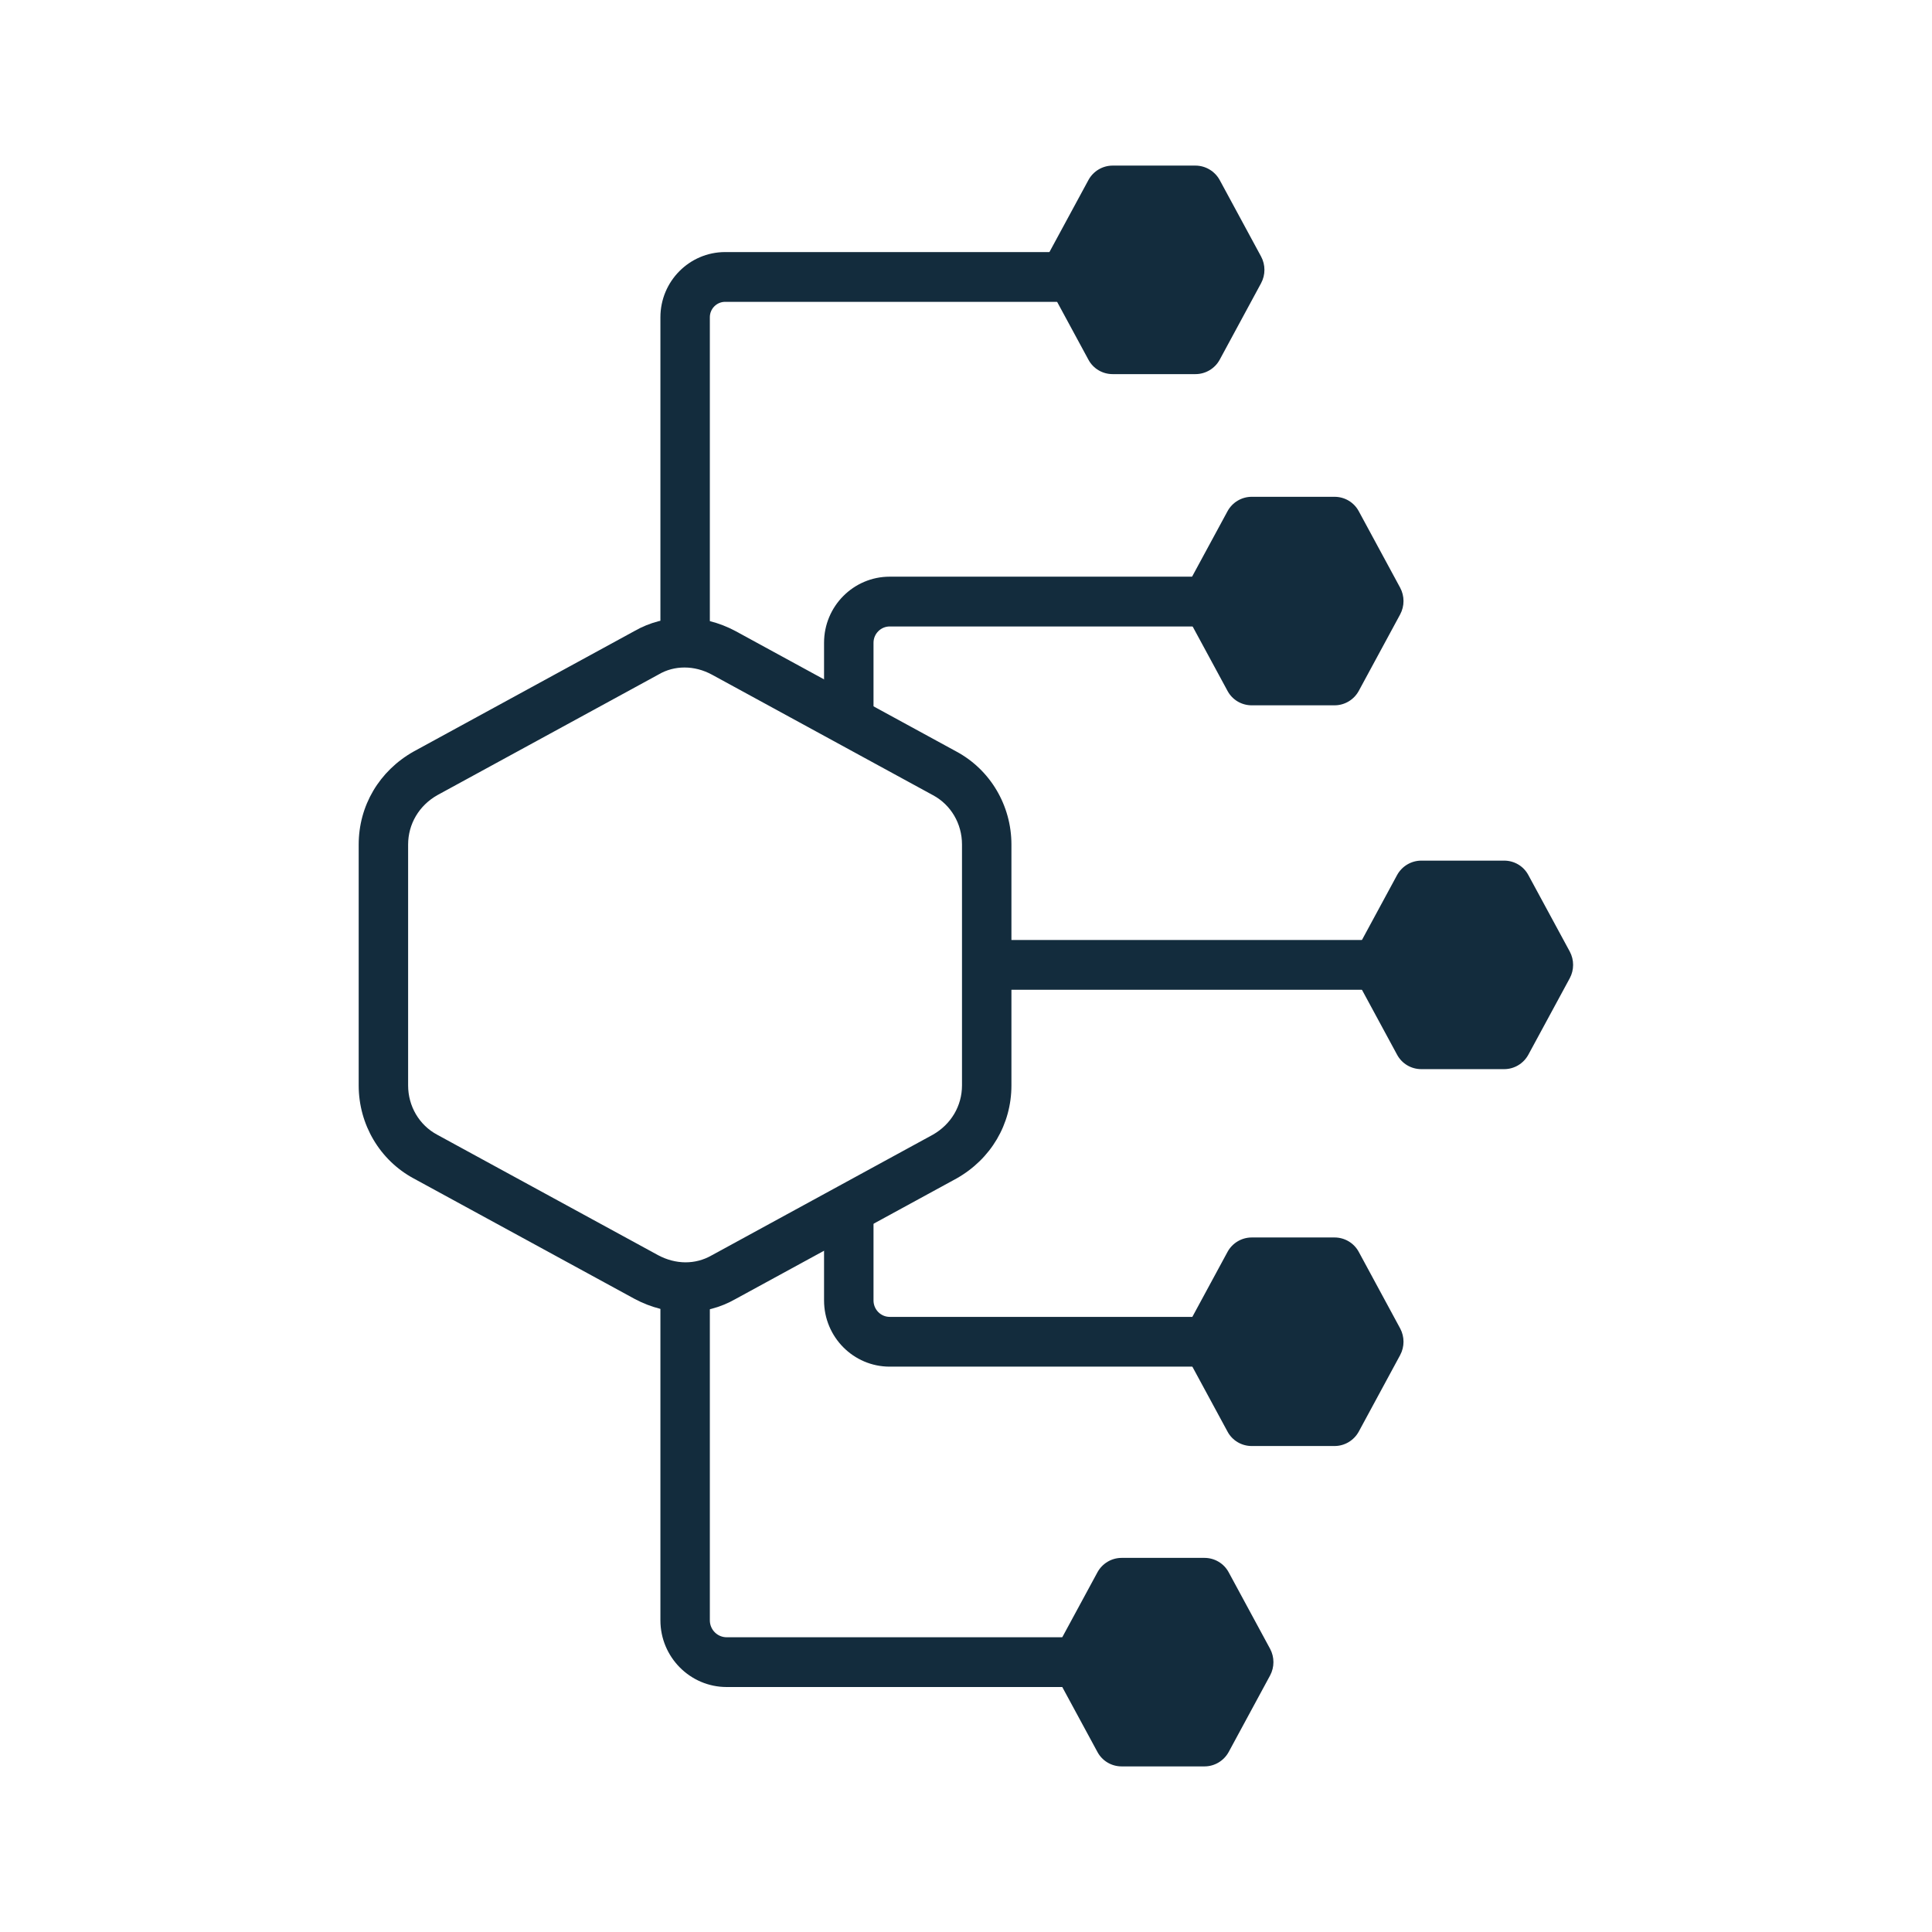
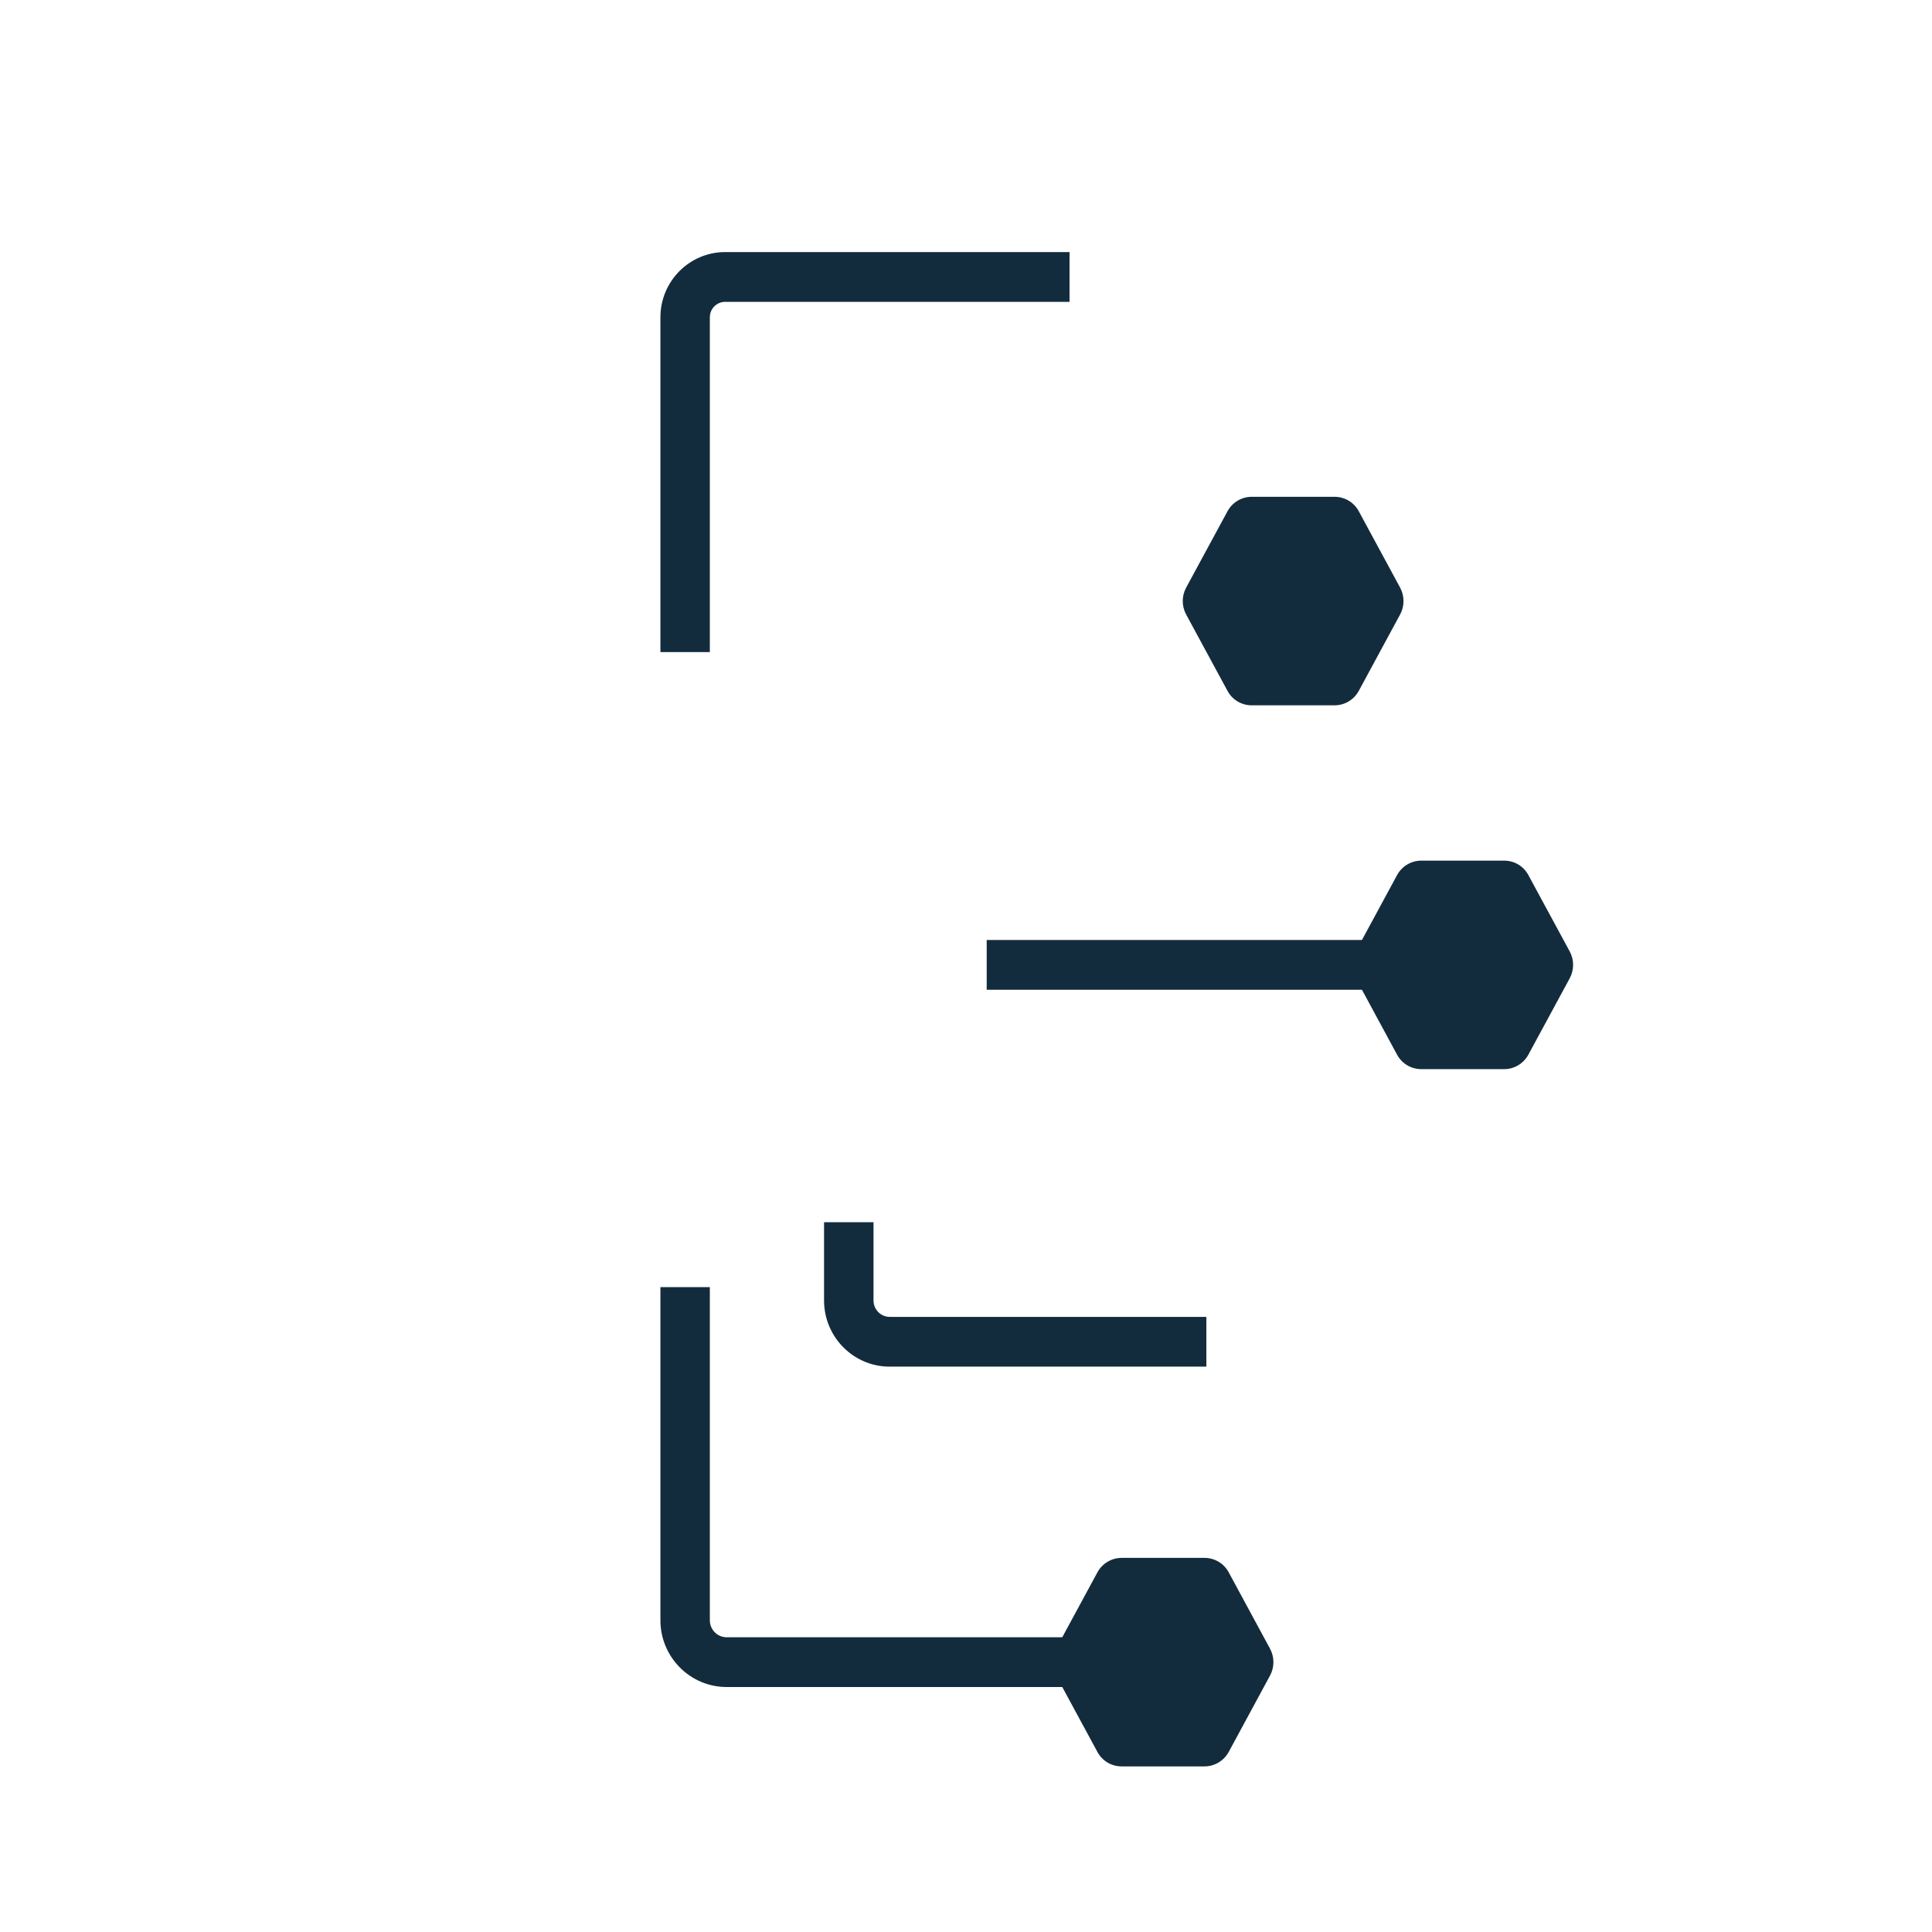
<svg xmlns="http://www.w3.org/2000/svg" width="70" height="70" viewBox="0 0 70 70" fill="none">
-   <rect width="70" height="70" fill="white" />
  <g clip-path="url(#clip0_5997_114)">
    <path d="M38.747 61.124H26.328C25.003 61.124 23.928 60.037 23.928 58.708V46.635H25.719V58.708C25.719 59.046 25.992 59.321 26.328 59.321H38.747V61.124Z" fill="#132C3D" />
    <path d="M25.719 23.626H23.928V11.495C23.928 10.192 24.98 9.133 26.274 9.133H38.751V10.936H26.274C25.97 10.936 25.719 11.184 25.719 11.495V23.626Z" fill="#132C3D" />
-     <path d="M45.692 9.295L44.192 6.523C44.017 6.203 43.677 6 43.314 6H40.313C39.946 6 39.61 6.203 39.436 6.523L37.935 9.295C37.774 9.597 37.774 9.958 37.935 10.26L39.436 13.033C39.61 13.357 39.946 13.555 40.313 13.555H43.314C43.681 13.555 44.017 13.353 44.192 13.033L45.692 10.26C45.853 9.958 45.853 9.597 45.692 9.295Z" fill="#132C3D" />
-     <path d="M50.731 49.096C50.892 48.794 50.892 48.434 50.731 48.132L49.231 45.359C49.056 45.035 48.72 44.836 48.353 44.836H45.352C44.985 44.836 44.649 45.039 44.475 45.359L42.974 48.132C42.813 48.434 42.813 48.794 42.974 49.096L44.475 51.869C44.649 52.194 44.985 52.392 45.352 52.392H48.353C48.72 52.392 49.056 52.189 49.231 51.869L50.731 49.096Z" fill="#132C3D" />
    <path d="M50.731 22.26C50.892 21.958 50.892 21.597 50.731 21.295L49.231 18.523C49.056 18.198 48.72 18 48.353 18H45.352C44.985 18 44.649 18.203 44.475 18.523L42.974 21.295C42.813 21.597 42.813 21.958 42.974 22.26L44.475 25.032C44.649 25.357 44.985 25.555 45.352 25.555H48.353C48.72 25.555 49.056 25.353 49.231 25.032L50.731 22.26Z" fill="#132C3D" />
    <path d="M44.518 63.477L46.018 60.705C46.179 60.403 46.179 60.042 46.018 59.74L44.518 56.968C44.343 56.643 44.007 56.445 43.64 56.445H40.64C40.272 56.445 39.937 56.647 39.762 56.968L38.261 59.74C38.1 60.042 38.1 60.403 38.261 60.705L39.762 63.477C39.937 63.802 40.272 64 40.64 64H43.64C44.007 64 44.343 63.797 44.518 63.477Z" fill="#132C3D" />
    <path d="M54.498 31.182H51.497C51.13 31.182 50.794 31.385 50.619 31.705L49.119 34.477C48.958 34.779 48.958 35.14 49.119 35.442L50.619 38.214C50.794 38.539 51.13 38.737 51.497 38.737H54.498C54.865 38.737 55.201 38.534 55.375 38.214L56.876 35.442C57.037 35.14 57.037 34.779 56.876 34.477L55.375 31.705C55.201 31.38 54.865 31.182 54.498 31.182Z" fill="#132C3D" />
-     <path d="M24.85 47.537C24.223 47.537 23.587 47.379 22.996 47.063L14.993 42.7C13.766 42.041 12.996 40.748 12.996 39.328V30.6C12.996 29.194 13.739 27.936 14.98 27.233L22.987 22.864C24.089 22.233 25.459 22.229 26.646 22.864L34.649 27.228C35.876 27.886 36.646 29.18 36.646 30.6V39.328C36.646 40.734 35.903 41.992 34.663 42.695L26.655 47.063C26.104 47.379 25.482 47.541 24.85 47.541V47.537ZM24.801 24.185C24.474 24.185 24.152 24.266 23.861 24.438L15.844 28.811C15.186 29.185 14.787 29.852 14.787 30.6V39.328C14.787 40.081 15.191 40.766 15.84 41.113L23.843 45.477C24.483 45.819 25.191 45.824 25.782 45.486L33.798 41.113C34.456 40.739 34.855 40.072 34.855 39.323V30.596C34.855 29.843 34.452 29.158 33.803 28.811L25.8 24.447C25.477 24.271 25.137 24.185 24.801 24.185Z" fill="#132C3D" />
-     <path d="M31.649 26.124H29.857V23.288C29.857 21.967 30.923 20.894 32.235 20.894H43.709V22.698H32.235C31.913 22.698 31.649 22.964 31.649 23.288V26.124Z" fill="#132C3D" />
    <path d="M49.942 34.058H35.75V35.861H49.942V34.058Z" fill="#132C3D" />
    <path d="M43.709 49.516H32.235C30.923 49.516 29.857 48.443 29.857 47.117V44.282H31.649V47.117C31.649 47.447 31.913 47.713 32.235 47.713H43.709V49.516Z" fill="#132C3D" />
  </g>
  <defs>
    <clipPath id="clip0_5997_114">
      <rect width="44" height="58" fill="white" transform="translate(13 6)" />
    </clipPath>
  </defs>
</svg>